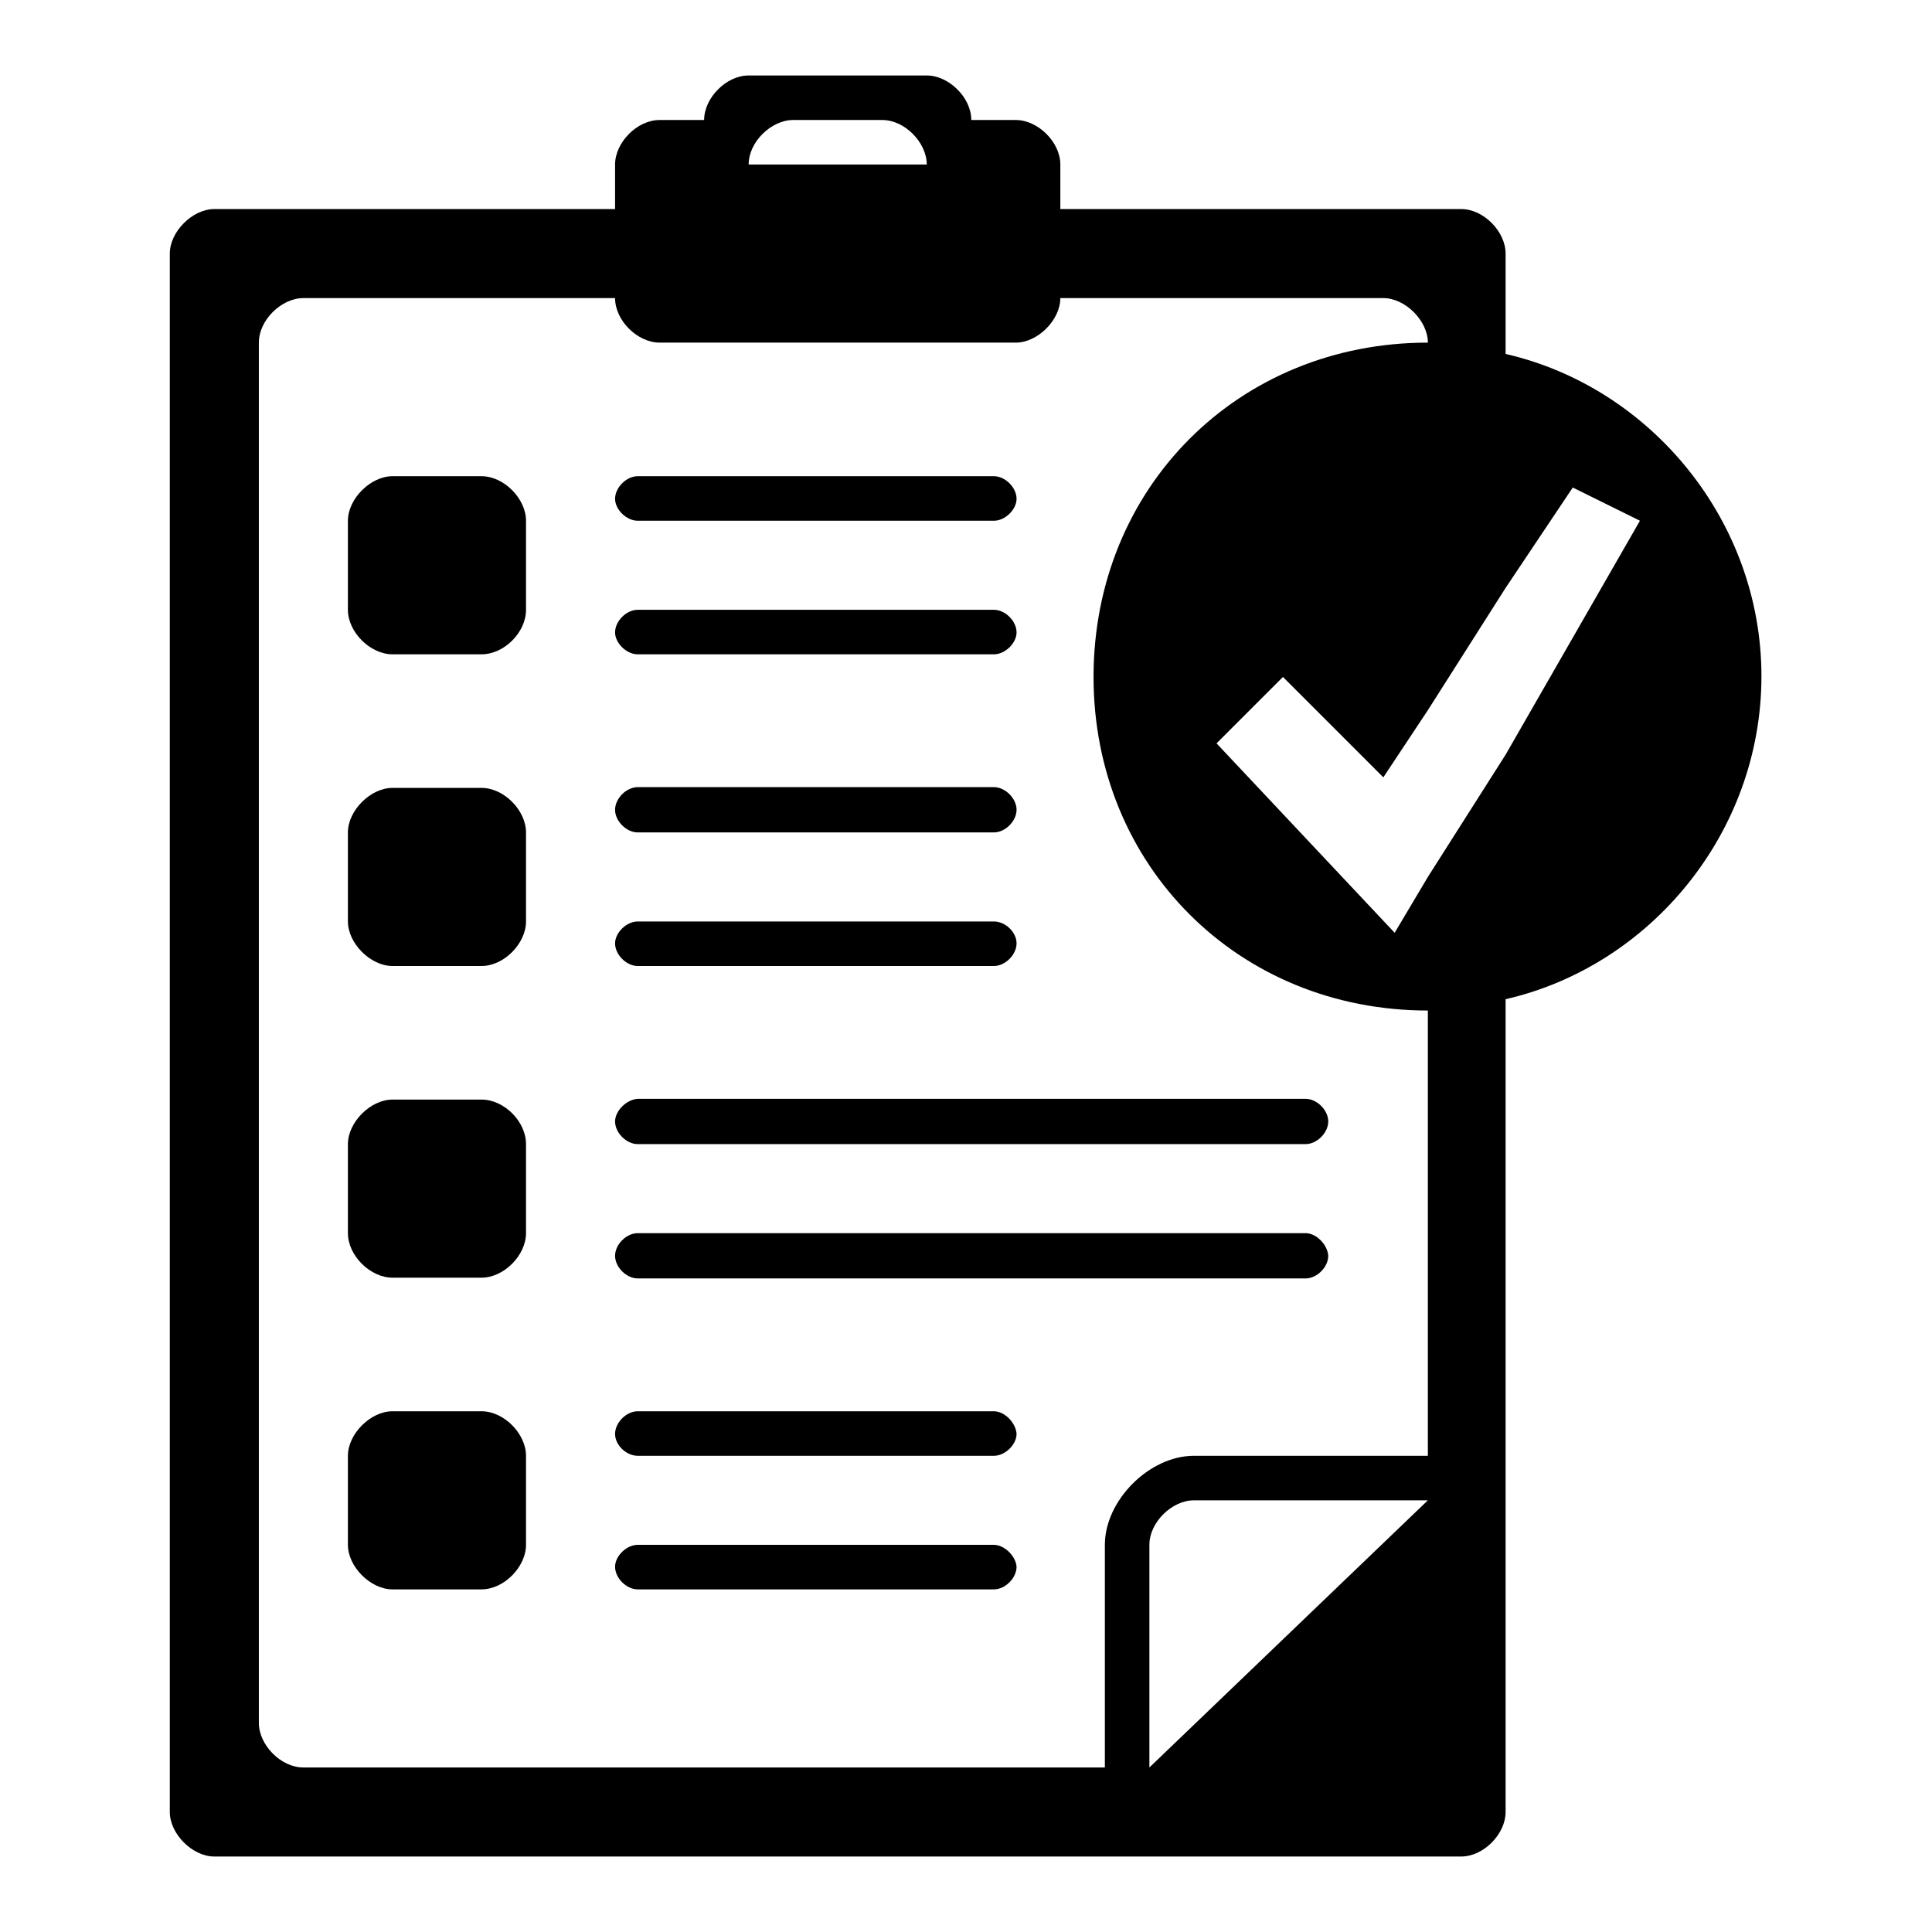
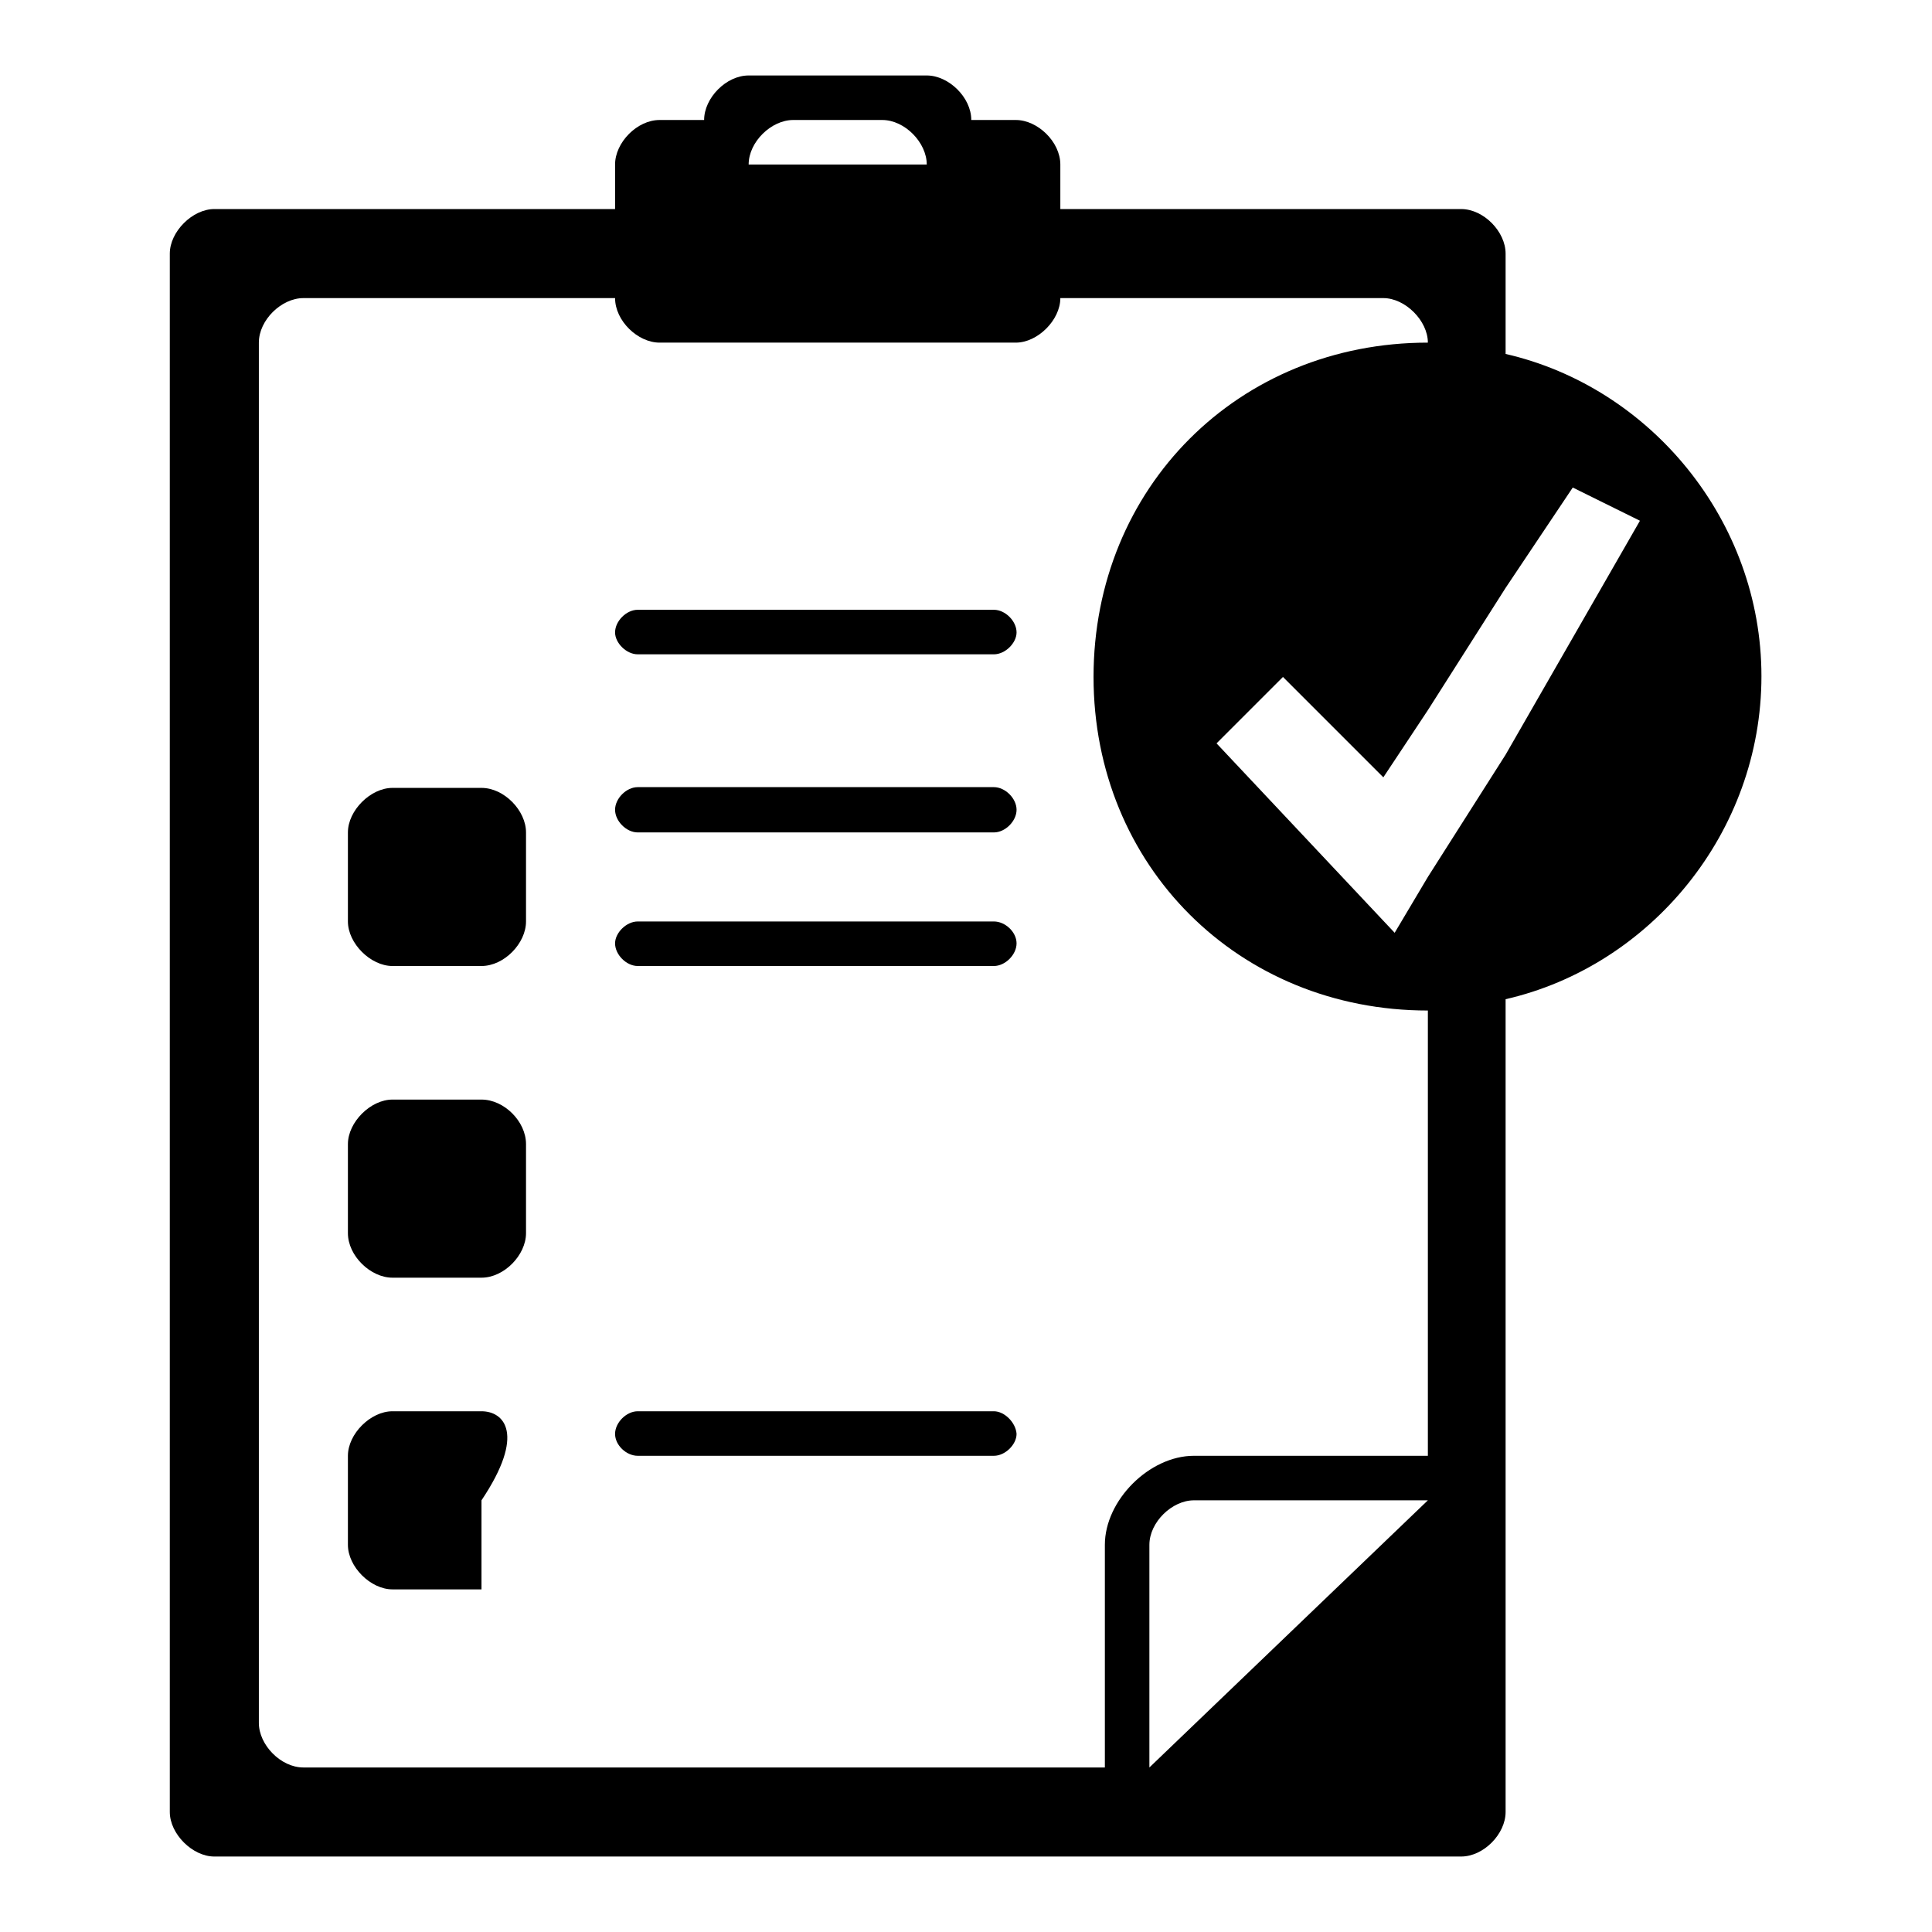
<svg xmlns="http://www.w3.org/2000/svg" version="1.1" x="0px" y="0px" viewBox="0 0 256 256" enable-background="new 0 0 256 256" xml:space="preserve">
  <g>
    <g>
-       <path fill="#000000" d="M81.5,148.6c0,1.5,1.5,3,3,3H173c1.5,0,3-1.5,3-3c0-1.5-1.5-3-3-3H84.5C83,145.7,81.5,147.2,81.5,148.6" />
-       <path fill="#000000" d="M173,163.4H84.5c-1.5,0-3,1.5-3,3c0,1.5,1.5,3,3,3H173c1.5,0,3-1.5,3-3C175.9,164.9,174.4,163.4,173,163.4" />
      <path fill="#000000" d="M63.8,145.7H52c-2.9,0-5.9,3-5.9,5.9v11.8c0,3,3,5.9,5.9,5.9h11.8c3,0,5.9-3,5.9-5.9v-11.8C69.7,148.6,66.8,145.7,63.8,145.7" />
      <path fill="#000000" d="M84.5,110.3h47.2c1.5,0,3-1.5,3-3c0-1.5-1.5-3-3-3H84.5c-1.5,0-3,1.5-3,3C81.5,108.8,83,110.3,84.5,110.3" />
      <path fill="#000000" d="M84.5,128h47.2c1.5,0,3-1.5,3-3c0-1.5-1.5-2.9-3-2.9H84.5c-1.5,0-3,1.5-3,2.9C81.5,126.5,83,128,84.5,128" />
      <path fill="#000000" d="M63.8,104.4H52c-2.9,0-5.9,3-5.9,5.9v11.8c0,2.9,3,5.9,5.9,5.9h11.8c3,0,5.9-3,5.9-5.9v-11.8C69.7,107.4,66.8,104.4,63.8,104.4" />
      <path fill="#000000" d="M131.7,187H84.5c-1.5,0-3,1.5-3,3c0,1.5,1.5,2.9,3,2.9h47.2c1.5,0,3-1.5,3-2.9C134.6,188.5,133.1,187,131.7,187" />
-       <path fill="#000000" d="M131.7,204.7H84.5c-1.5,0-3,1.5-3,2.9c0,1.5,1.5,3,3,3h47.2c1.5,0,3-1.5,3-3C134.6,206.2,133.1,204.7,131.7,204.7" />
-       <path fill="#000000" d="M63.8,187H52c-2.9,0-5.9,3-5.9,5.9v11.8c0,2.9,3,5.9,5.9,5.9h11.8c3,0,5.9-3,5.9-5.9v-11.8C69.7,190,66.8,187,63.8,187" />
-       <path fill="#000000" d="M84.5,69h47.2c1.5,0,3-1.5,3-2.9c0-1.5-1.5-3-3-3H84.5c-1.5,0-3,1.5-3,3C81.5,67.5,83,69,84.5,69" />
+       <path fill="#000000" d="M63.8,187H52c-2.9,0-5.9,3-5.9,5.9v11.8c0,2.9,3,5.9,5.9,5.9h11.8v-11.8C69.7,190,66.8,187,63.8,187" />
      <path fill="#000000" d="M84.5,86.7h47.2c1.5,0,3-1.5,3-2.9c0-1.5-1.5-3-3-3H84.5c-1.5,0-3,1.5-3,3C81.5,85.2,83,86.7,84.5,86.7" />
-       <path fill="#000000" d="M63.8,63.1H52c-2.9,0-5.9,3-5.9,5.9v11.8c0,3,3,5.9,5.9,5.9h11.8c3,0,5.9-2.9,5.9-5.9V69C69.7,66.1,66.8,63.1,63.8,63.1" />
      <path fill="#000000" d="M199.5,100l-10.3,16.2l-4.4,7.4l-23.6-25.1l8.8-8.8l13.3,13.3l5.9-8.9l10.3-16.2l8.9-13.3l8.9,4.4L199.5,100z M116.9,15.9c3,0,5.9,3,5.9,5.9H99.2c0-3,3-5.9,5.9-5.9H116.9z M152.3,234.2v-29.5c0-3,3-5.9,5.9-5.9h26.6h4.4L152.3,234.2z M189.2,133.9v59h-31c-5.9,0-11.8,5.9-11.8,11.8v29.5H40.2c-3,0-5.9-3-5.9-5.9V45.4c0-3,3-5.9,5.9-5.9h41.3c0,3,3,5.9,5.9,5.9h47.2c2.9,0,5.9-3,5.9-5.9h42.8c2.9,0,5.9,3,5.9,5.9c-25.1,0-44.3,19.2-44.3,44.3C144.9,114.7,164.1,133.9,189.2,133.9 M199.5,46.9V33.6c0-2.9-2.9-5.9-5.9-5.9h-53.1v-5.9c0-3-3-5.9-5.9-5.9h-5.9c0-3-3-5.9-5.9-5.9H99.2c-3,0-5.9,3-5.9,5.9h-5.9c-3,0-5.9,3-5.9,5.9v5.9H28.4c-2.9,0-5.9,3-5.9,5.9v206.5c0,2.9,3,5.9,5.9,5.9h118h47.2c3,0,5.9-3,5.9-5.9v-47.2v-60.5c19.2-4.4,33.9-22.1,33.9-42.8C233.4,69,218.7,51.3,199.5,46.9" />
    </g>
  </g>
</svg>